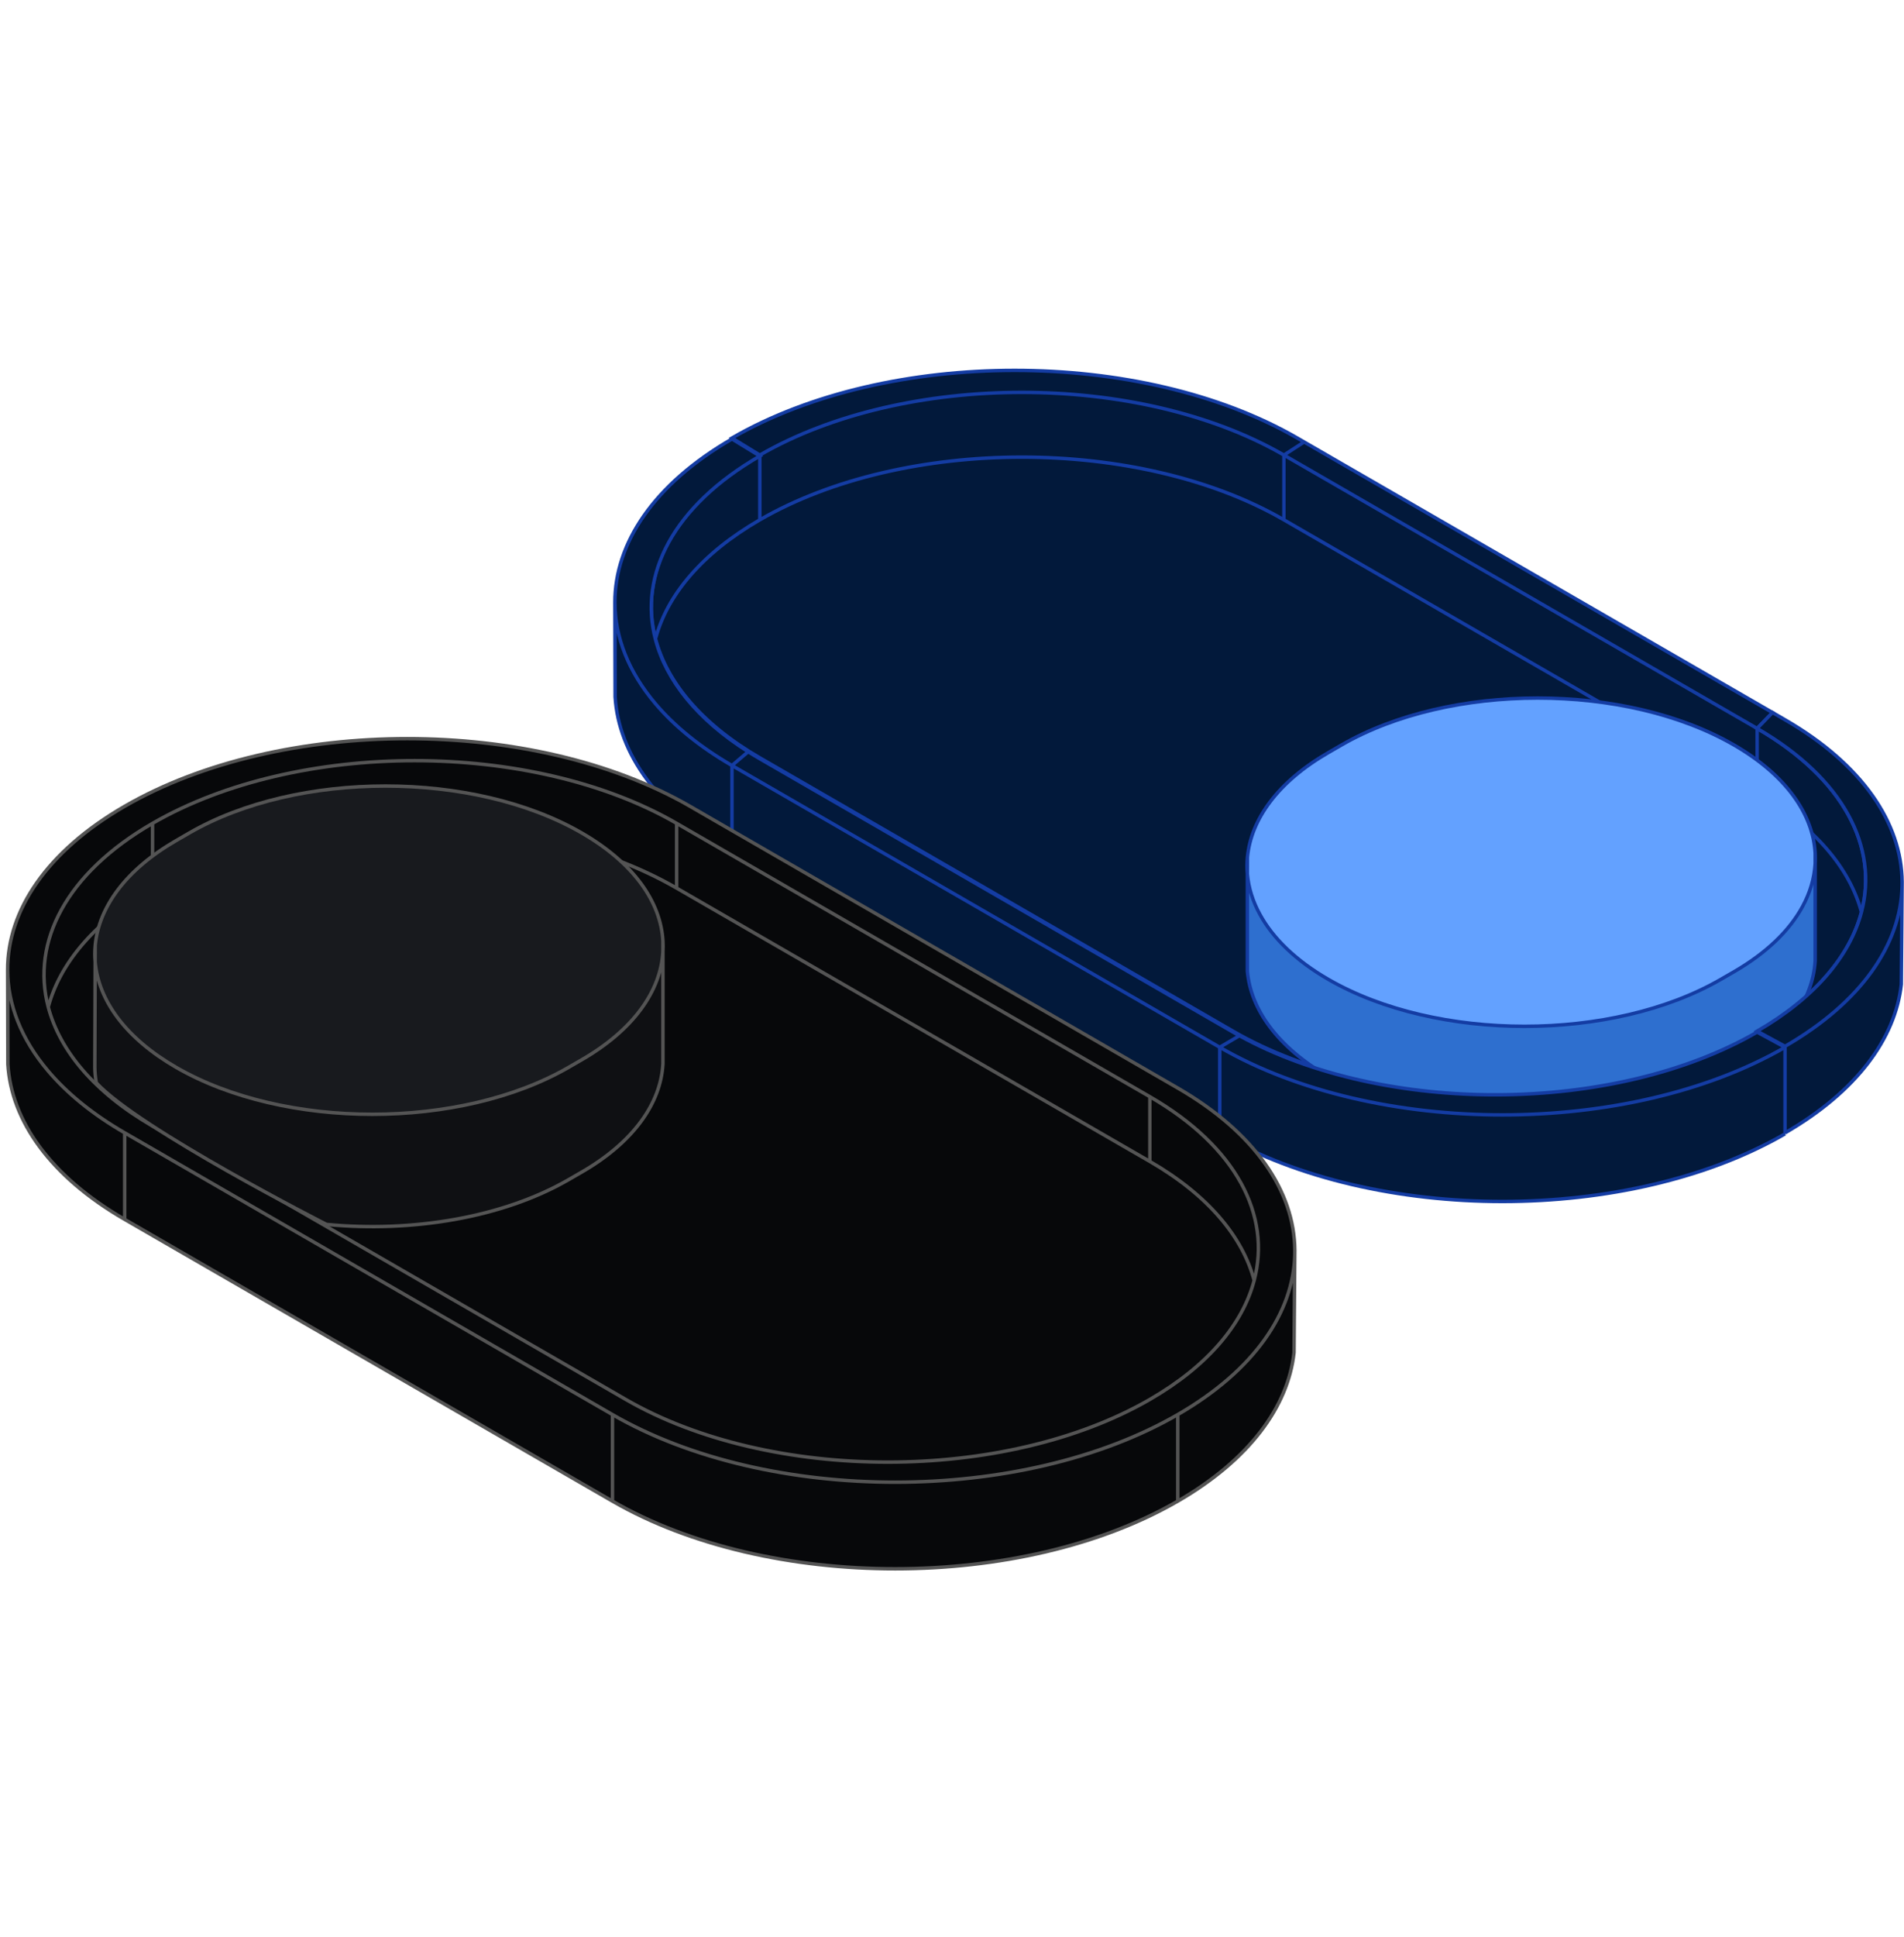
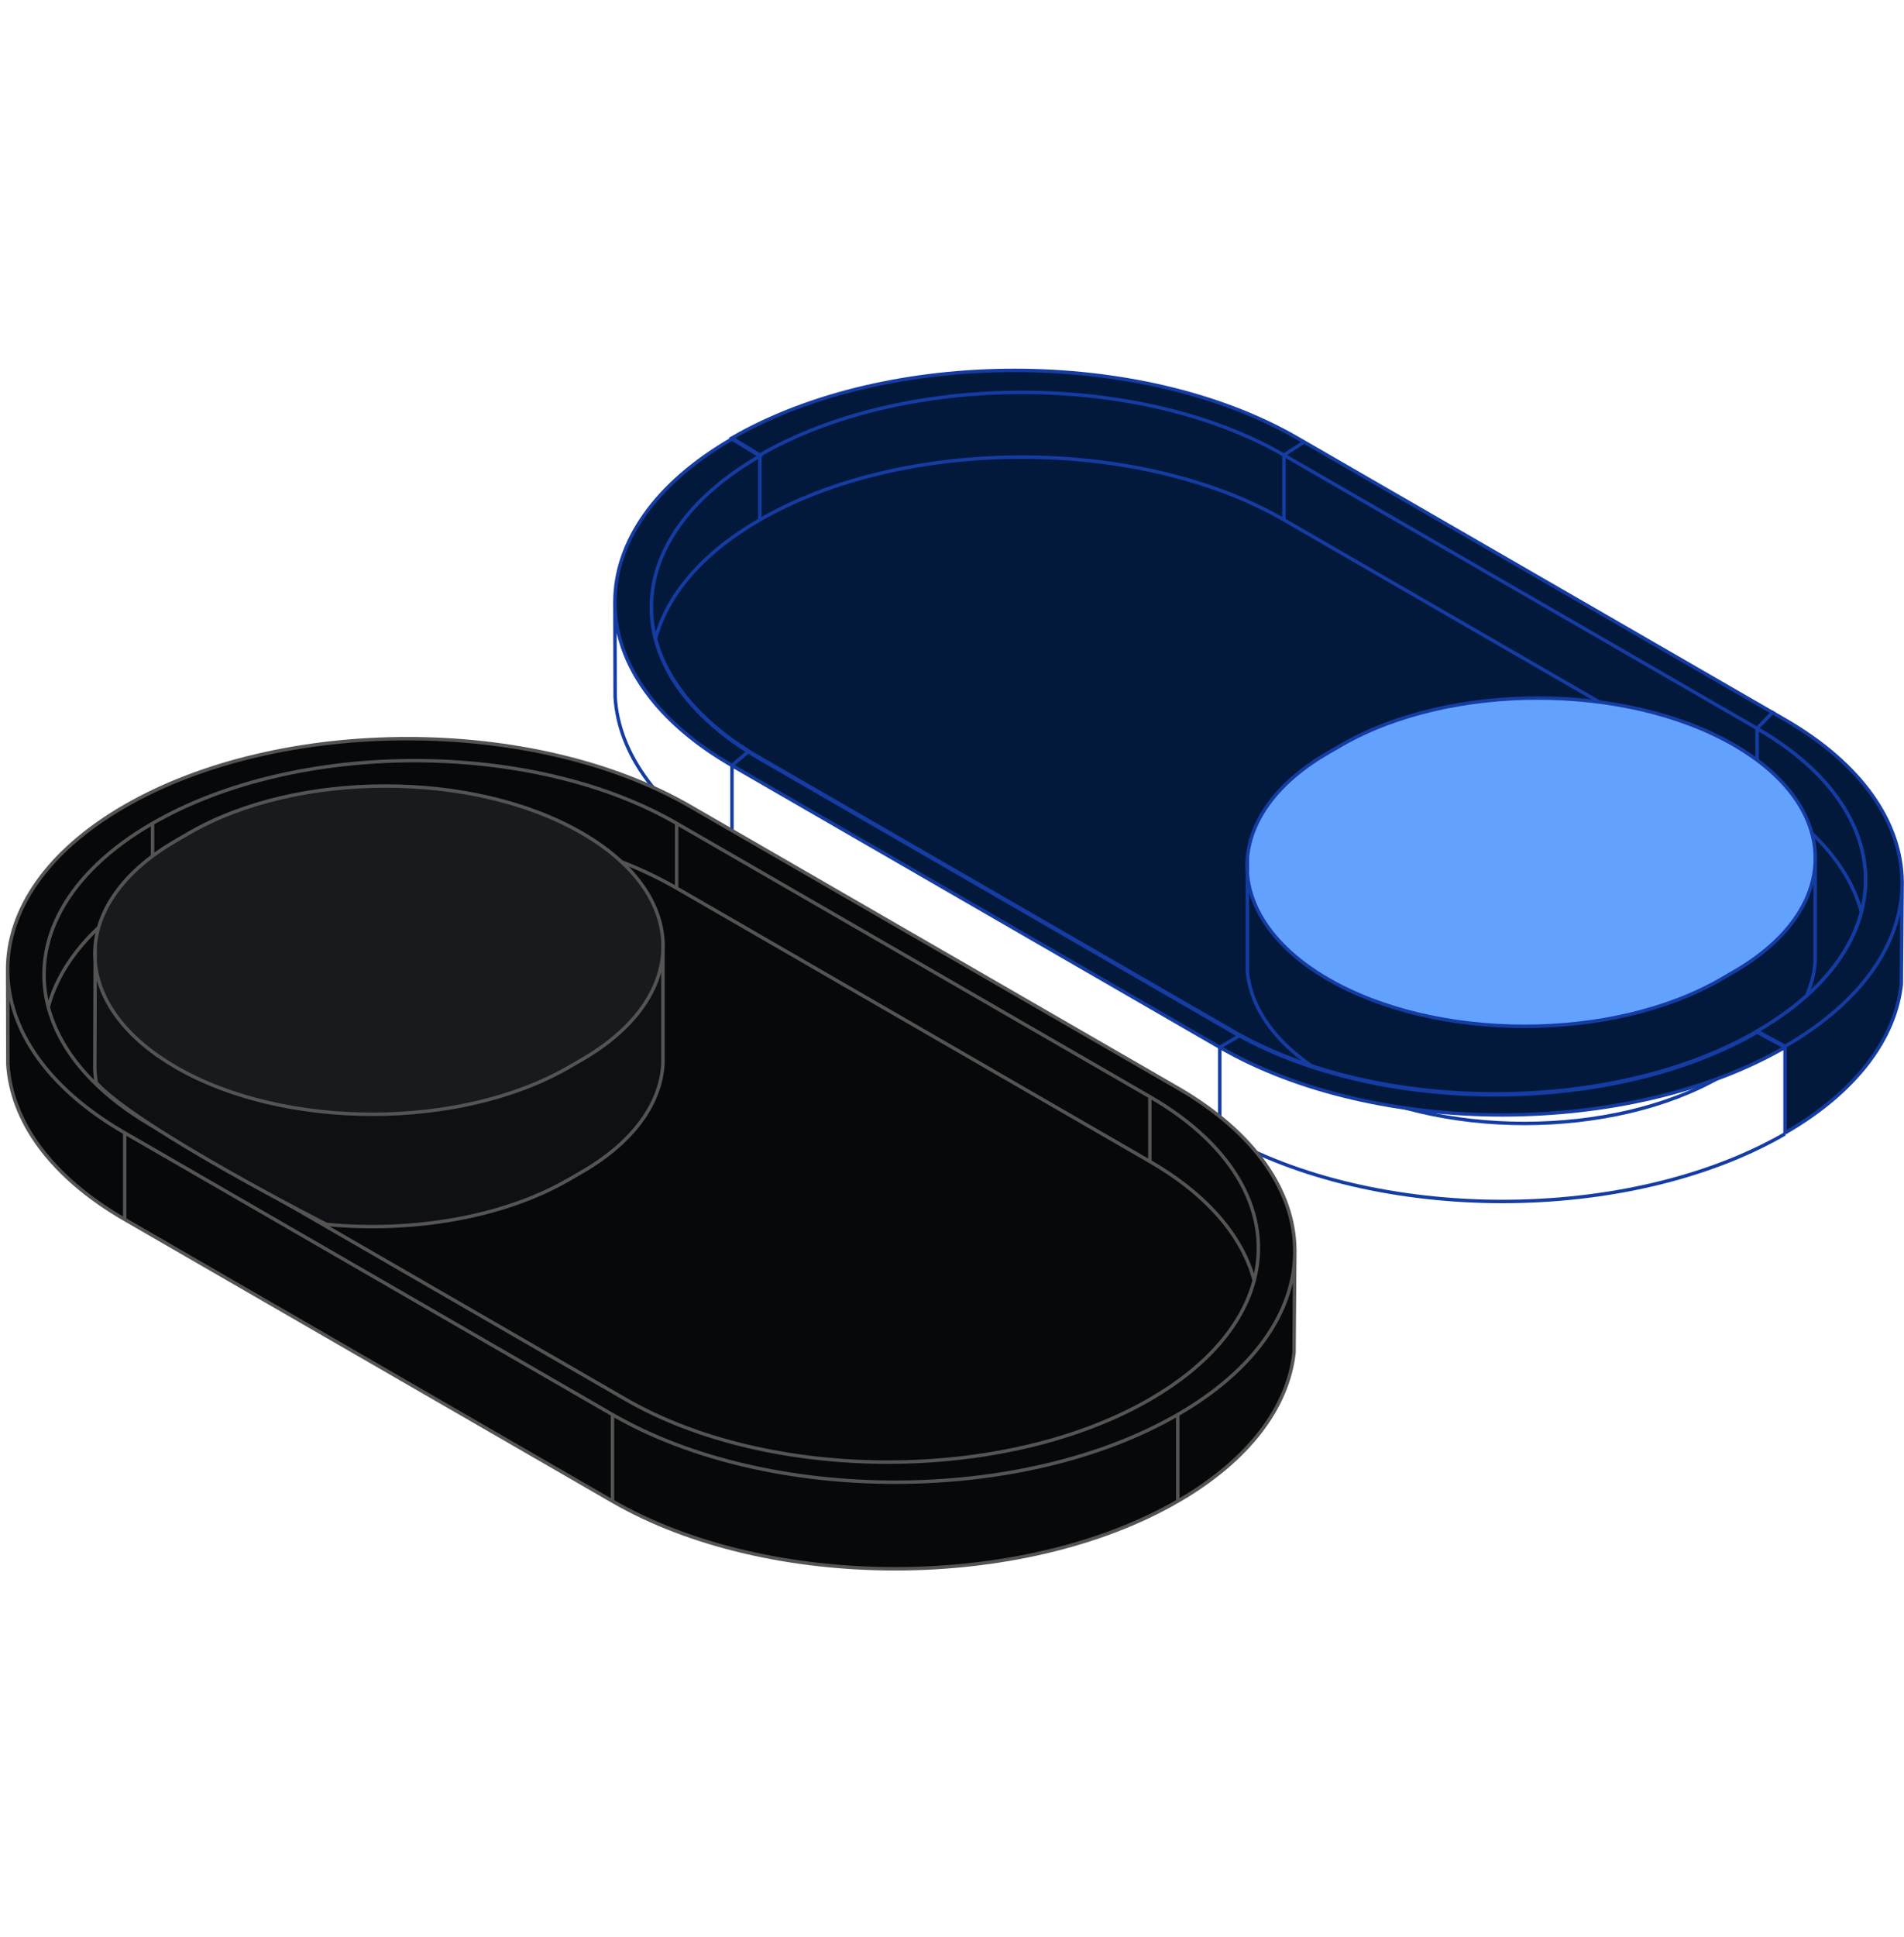
<svg xmlns="http://www.w3.org/2000/svg" viewBox="0 0 250 159" fill="none" class="ApiFig4_root__DBWj1" width="356" height="362">
-   <path d="M99.767 51.844L161.903 87.718C180.905 98.689 211.714 98.689 230.716 87.718C238.34 83.317 242.905 77.818 244.411 72.103C242.905 66.387 238.34 60.889 230.716 56.487L168.58 20.613C149.578 9.642 118.769 9.642 99.767 20.613C92.143 25.015 87.578 30.513 86.072 36.228C87.578 41.944 92.143 47.442 99.767 51.844Z" fill="#02193B" />
  <path d="M230.716 47.989L168.58 12.114C149.578 1.144 118.769 1.144 99.767 12.114C88.388 18.684 83.823 27.698 86.072 36.228C87.578 30.513 92.143 25.015 99.767 20.613C118.769 9.642 149.578 9.642 168.58 20.613L230.716 56.487C238.34 60.889 242.905 66.387 244.411 72.103C246.66 63.572 242.095 54.558 230.716 47.989Z" fill="#02193B" />
  <path fill-rule="evenodd" clip-rule="evenodd" d="M168.58 12.114L230.716 47.989C242.095 54.558 246.66 63.572 244.411 72.103C242.905 77.818 238.34 83.317 230.716 87.718C211.714 98.689 180.905 98.689 161.903 87.718L99.767 51.844C92.143 47.442 87.578 41.944 86.072 36.228C83.823 27.698 88.388 18.684 99.767 12.114C118.769 1.144 149.578 1.144 168.58 12.114Z" fill="#02193B" />
  <path d="M170.332 9.875C149.835 -1.958 116.605 -1.958 96.109 9.875L99.767 12.114C118.769 1.144 149.578 1.144 168.58 12.114L230.716 47.989L232.737 45.905L171.237 10.398L170.332 9.875Z" fill="#02193B" />
  <path d="M230.716 47.989L168.58 12.114M230.716 47.989C242.095 54.558 246.66 63.572 244.411 72.103M230.716 47.989L232.737 45.905L171.237 10.398M230.716 47.989V56.487M99.767 12.114C118.769 1.144 149.578 1.144 168.58 12.114M99.767 12.114C88.388 18.684 83.823 27.698 86.072 36.228M99.767 12.114V20.613M99.767 12.114L96.109 9.875C116.605 -1.958 149.835 -1.958 170.332 9.875L171.237 10.398M168.58 12.114V20.613M168.58 12.114L171.237 10.398M230.716 56.487L168.58 20.613M230.716 56.487C238.34 60.889 242.905 66.387 244.411 72.103M99.767 20.613C118.769 9.642 149.578 9.642 168.58 20.613M99.767 20.613C92.143 25.015 87.578 30.513 86.072 36.228M244.411 72.103C242.905 77.818 238.34 83.317 230.716 87.718C211.714 98.689 180.905 98.689 161.903 87.718L99.767 51.844C92.143 47.442 87.578 41.944 86.072 36.228" stroke="#143CA3" stroke-width="0.452px" fill="none" />
  <g class="ApiFig4_indicator__pwWSD" fill="none">
    <path d="M176.14 50.163L174.411 51.161C167.796 54.98 164.255 59.903 163.79 64.903L163.783 67.096C163.938 68.894 164.491 70.683 165.442 72.414C167.149 75.525 170.139 78.451 174.411 80.918C188.644 89.135 211.719 89.135 225.951 80.918L227.68 79.919C231.952 77.453 234.942 74.526 236.65 71.416C237.664 69.569 238.225 67.656 238.335 65.737V64.345C238.041 59.194 234.49 54.094 227.68 50.163C213.448 41.946 190.372 41.946 176.14 50.163Z" fill="#63A1FF" />
-     <path d="M227.68 79.919L225.951 80.918C211.719 89.135 188.644 89.135 174.411 80.918C170.139 78.451 167.149 75.525 165.442 72.414C164.491 70.683 163.938 68.894 163.783 67.096L163.783 79.846C164.218 84.873 167.761 89.827 174.411 93.667C188.643 101.884 211.719 101.884 225.951 93.667L227.68 92.669C234.49 88.737 238.041 83.637 238.335 78.487L238.335 65.737C238.225 67.656 237.664 69.569 236.65 71.416C234.942 74.526 231.952 77.453 227.68 79.919Z" fill="#2E6FCF" />
    <path d="M238.335 64.345C238.041 59.194 234.49 54.094 227.68 50.163C213.448 41.946 190.372 41.946 176.14 50.163L174.411 51.161C167.796 54.98 164.255 59.903 163.79 64.903M238.335 64.345V65.737M238.335 64.345C238.361 64.809 238.361 65.273 238.335 65.737M163.79 64.903L163.783 67.096M163.79 64.903C163.722 65.633 163.719 66.366 163.783 67.096M238.335 65.737C238.225 67.656 237.664 69.569 236.65 71.416C234.942 74.526 231.952 77.453 227.68 79.919L225.951 80.918C211.719 89.135 188.644 89.135 174.411 80.918C170.139 78.451 167.149 75.525 165.442 72.414C164.491 70.683 163.938 68.894 163.783 67.096M238.335 65.737L238.335 78.487C238.041 83.637 234.49 88.737 227.68 92.669L225.951 93.667C211.719 101.884 188.643 101.884 174.411 93.667C167.761 89.827 164.218 84.873 163.783 79.846L163.783 67.096" stroke="#143CA3" stroke-width="0.452px" fill="none" />
  </g>
  <path d="M234.38 101.067C243.775 95.643 248.864 88.673 249.645 81.575L249.747 68.7C249.565 76.314 244.442 83.896 234.38 89.706V101.067Z" fill="#02193B" />
  <path d="M96.109 52.853L160.157 89.831C180.653 101.664 213.884 101.664 234.38 89.831L230.716 87.843C211.99 98.655 181.796 98.812 162.737 88.313C162.457 88.159 162.179 88.002 161.903 87.843L99.767 51.969C99.243 51.666 98.732 51.358 98.237 51.045C91.53 46.81 87.475 41.675 86.072 36.353C83.823 27.823 88.388 18.809 99.767 12.239L96.109 10C85.847 15.925 80.723 23.692 80.737 31.457L80.737 31.487C80.752 36.02 82.519 40.551 86.036 44.714C88.52 47.654 91.878 50.41 96.109 52.853Z" fill="#02193B" />
-   <path d="M96.109 64.215L160.157 101.193C180.653 113.026 213.884 113.026 234.38 101.193L234.38 101.067L234.38 89.831C213.884 101.664 180.653 101.664 160.157 89.831L96.109 52.853C91.878 50.41 88.52 47.654 86.036 44.714C82.519 40.551 80.752 36.02 80.737 31.487L80.769 43.852C81.216 51.249 86.33 58.569 96.109 64.215Z" fill="#02193B" />
  <path d="M249.751 68.135C249.688 60.428 244.564 52.733 234.38 46.853L232.737 45.904L230.716 47.989C242.095 54.558 246.66 63.572 244.412 72.102C242.905 77.818 238.34 83.316 230.716 87.718L234.38 89.706C244.442 83.896 249.565 76.314 249.747 68.7L249.751 68.135Z" fill="#02193B" />
  <path d="M234.38 101.193C213.884 113.026 180.653 113.026 160.157 101.193M234.38 101.193V89.831M234.38 101.193L234.38 101.067M160.157 101.193L96.109 64.215M160.157 101.193V89.831M96.109 64.215C86.33 58.569 81.216 51.249 80.769 43.852L80.737 31.487M96.109 64.215V52.853M234.38 89.831C213.884 101.664 180.653 101.664 160.157 89.831M234.38 89.831L230.716 87.843C211.99 98.655 181.796 98.812 162.737 88.313M234.38 89.831L234.38 101.067M160.157 89.831L96.109 52.853M160.157 89.831L162.737 88.313M96.109 52.853C91.878 50.41 88.52 47.654 86.036 44.714C82.519 40.551 80.752 36.02 80.737 31.487M96.109 52.853L98.237 51.045M80.737 31.457C80.723 23.692 85.847 15.925 96.109 10L99.767 12.239C88.388 18.809 83.823 27.823 86.072 36.353C87.475 41.675 91.53 46.81 98.237 51.045M80.737 31.457L80.737 31.487M80.737 31.457C80.737 31.467 80.737 31.477 80.737 31.487M234.38 101.067C243.775 95.643 248.864 88.673 249.645 81.575L249.747 68.7M234.38 101.067V89.706M234.38 89.706C244.442 83.896 249.565 76.314 249.747 68.7M234.38 89.706L230.716 87.718C238.34 83.316 242.905 77.818 244.412 72.102C246.66 63.572 242.095 54.558 230.716 47.989L232.737 45.904L234.38 46.853C244.564 52.733 249.688 60.428 249.751 68.135M249.751 68.135L249.747 68.7M249.751 68.135C249.753 68.323 249.751 68.512 249.747 68.7M98.237 51.045C98.732 51.358 99.243 51.666 99.767 51.969L161.903 87.843C162.179 88.002 162.457 88.159 162.737 88.313" stroke="#143CA3" stroke-width="0.452px" fill="none" />
  <path d="M20.03 100.173L82.166 136.047C101.169 147.018 131.977 147.018 150.98 136.047C158.603 131.646 163.168 126.147 164.675 120.432C163.168 114.716 158.603 109.218 150.98 104.816L88.844 68.942C69.841 57.971 39.032 57.971 20.03 68.942C12.407 73.344 7.842 78.842 6.335 84.558C7.842 90.273 12.407 95.772 20.03 100.173Z" fill="#07080A" />
  <path d="M150.98 96.318L88.844 60.444C69.841 49.473 39.032 49.473 20.03 60.444C8.652 67.013 4.086 76.027 6.335 84.558C7.842 78.842 12.407 73.344 20.03 68.942C39.032 57.971 69.841 57.971 88.844 68.942L150.98 104.816C158.603 109.218 163.168 114.716 164.675 120.432C166.923 111.901 162.358 102.887 150.98 96.318Z" fill="#07080A" />
  <path fill-rule="evenodd" clip-rule="evenodd" d="M154.643 95.182L90.595 58.204C70.099 46.371 36.868 46.371 16.372 58.204C6.11 64.129 0.986 71.896 1 79.661L1 79.691C1.016 84.224 2.782 88.755 6.299 92.918C8.784 95.858 12.141 98.614 16.372 101.057L80.42 138.035C100.916 149.868 134.147 149.868 154.643 138.035C164.705 132.225 169.828 124.644 170.01 117.03L170.014 116.464C169.951 108.758 164.827 101.062 154.643 95.182ZM88.844 60.444L150.98 96.318C162.358 102.887 166.923 111.901 164.675 120.432C163.168 126.147 158.603 131.646 150.98 136.047C131.977 147.018 101.169 147.018 82.166 136.047L20.03 100.173C12.407 95.772 7.842 90.273 6.335 84.558C4.086 76.027 8.652 67.013 20.03 60.444C39.032 49.473 69.841 49.473 88.844 60.444Z" fill="#07080A" />
  <path d="M16.372 112.419L80.42 149.397C100.916 161.23 134.147 161.23 154.643 149.397C164.039 143.972 169.127 137.003 169.909 129.905L170.01 117.03C169.828 124.644 164.705 132.225 154.643 138.035C134.147 149.868 100.916 149.868 80.42 138.035L16.372 101.057C12.141 98.614 8.784 95.858 6.299 92.918C2.782 88.755 1.016 84.224 1 79.691L1.032 92.057C1.48 99.453 6.593 106.773 16.372 112.419Z" fill="#07080A" />
  <path d="M154.643 149.397C134.147 161.23 100.916 161.23 80.42 149.397M154.643 149.397C164.039 143.972 169.127 137.003 169.909 129.905L170.01 117.03M154.643 149.397V138.035M80.42 149.397L16.372 112.419M80.42 149.397V138.035M16.372 112.419C6.593 106.773 1.48 99.453 1.032 92.057L1 79.691M16.372 112.419V101.057M154.643 138.035C134.147 149.868 100.916 149.868 80.42 138.035M154.643 138.035C164.705 132.225 169.828 124.644 170.01 117.03M80.42 138.035L16.372 101.057M16.372 101.057C12.141 98.614 8.784 95.858 6.299 92.918C2.782 88.755 1.016 84.224 1 79.691M170.014 116.464C169.951 108.758 164.827 101.062 154.643 95.182L90.595 58.204C70.099 46.371 36.868 46.371 16.372 58.204C6.11 64.129 0.986 71.896 1 79.661M170.014 116.464L170.01 117.03M170.014 116.464C170.016 116.653 170.014 116.841 170.01 117.03M1 79.661L1 79.691M1 79.661C1 79.671 1 79.681 1 79.691M150.98 96.318L88.844 60.444M150.98 96.318C162.358 102.887 166.923 111.901 164.675 120.432M150.98 96.318V104.816M20.03 60.444C39.032 49.473 69.841 49.473 88.844 60.444M20.03 60.444C8.652 67.013 4.086 76.027 6.335 84.558M20.03 60.444V68.942M88.844 60.444V68.942M150.98 104.816L88.844 68.942M150.98 104.816C158.603 109.218 163.168 114.716 164.675 120.432M20.03 68.942C39.032 57.971 69.841 57.971 88.844 68.942M20.03 68.942C12.407 73.344 7.842 78.842 6.335 84.558M164.675 120.432C163.168 126.147 158.603 131.646 150.98 136.047C131.977 147.018 101.169 147.018 82.166 136.047L20.03 100.173C12.407 95.772 7.842 90.273 6.335 84.558" stroke="#545454" stroke-width="0.452px" fill="none" />
  <path d="M23.123 92.464C16.473 88.625 12.93 83.67 12.495 78.643C12.431 77.912 12.434 77.18 12.502 76.45C12.967 71.45 16.508 66.527 23.123 62.708L24.852 61.709C39.084 53.492 62.16 53.492 76.392 61.709C83.201 65.641 86.753 70.741 87.046 75.892C87.073 76.356 87.073 76.82 87.046 77.284C86.753 82.434 83.201 87.535 76.392 91.466L74.663 92.464C60.431 100.681 37.355 100.681 23.123 92.464Z" fill="#181A1E" />
  <path d="M74.663 107.204L76.392 106.206C83.211 102.269 86.762 97.16 87.046 92.002V77.284C86.753 82.434 83.201 87.535 76.392 91.466L74.663 92.464C60.431 100.681 37.355 100.681 23.123 92.464C16.473 88.625 12.93 83.67 12.495 78.643L12.45 92.464C12.457 93.141 12.521 93.818 12.641 94.492C18.241 100.569 42.868 113.079 42.868 113.079C54.086 114.159 66.009 112.201 74.663 107.204Z" fill="#0F1013" />
  <path d="M87.046 75.892C86.753 70.741 83.201 65.641 76.392 61.709C62.16 53.492 39.084 53.492 24.852 61.709L23.123 62.708C16.508 66.527 12.967 71.45 12.502 76.45M87.046 75.892V77.284M87.046 75.892C87.073 76.356 87.073 76.82 87.046 77.284M12.502 76.45L12.495 78.643M12.502 76.45C12.434 77.18 12.431 77.912 12.495 78.643M87.046 77.284V92.002C86.762 97.16 83.211 102.269 76.392 106.206L74.663 107.204C66.009 112.201 54.086 114.159 42.868 113.079C42.868 113.079 18.241 100.569 12.641 94.492C12.521 93.818 12.457 93.141 12.45 92.464L12.495 78.643M87.046 77.284C86.753 82.434 83.201 87.535 76.392 91.466L74.663 92.464C60.431 100.681 37.355 100.681 23.123 92.464C16.473 88.625 12.93 83.67 12.495 78.643" stroke="#545454" stroke-width="0.452px" fill="none" />
</svg>